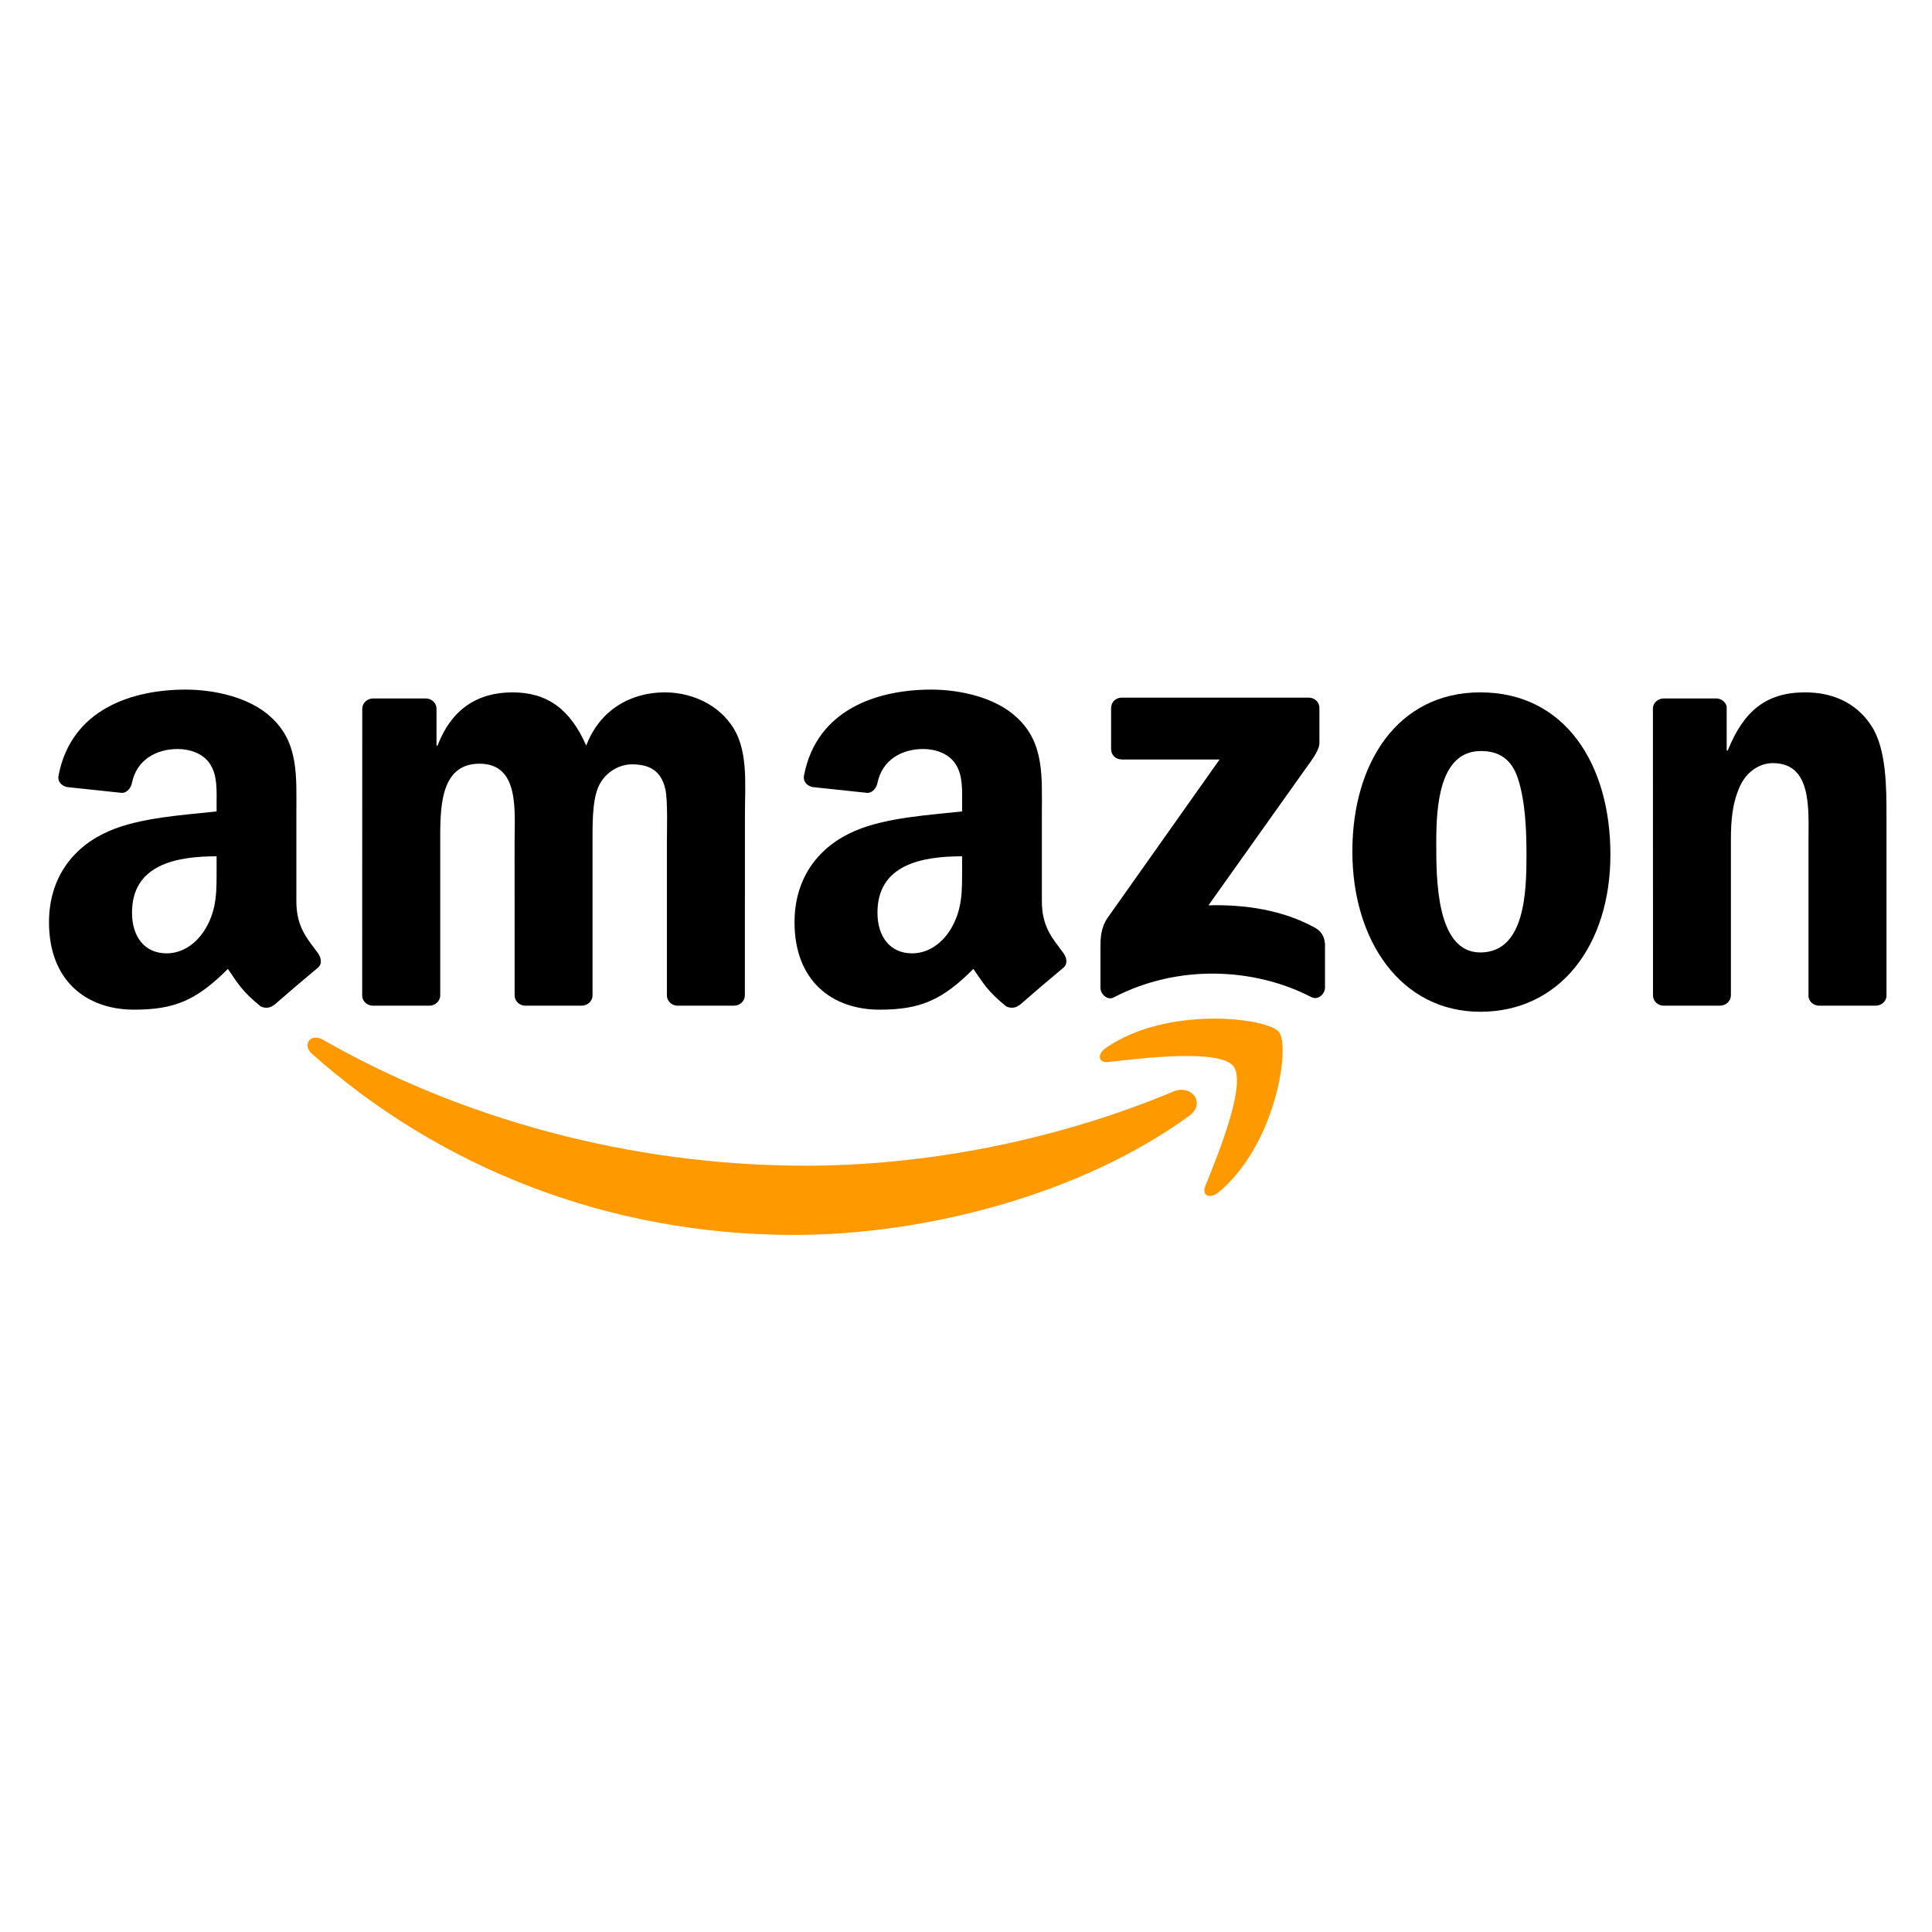
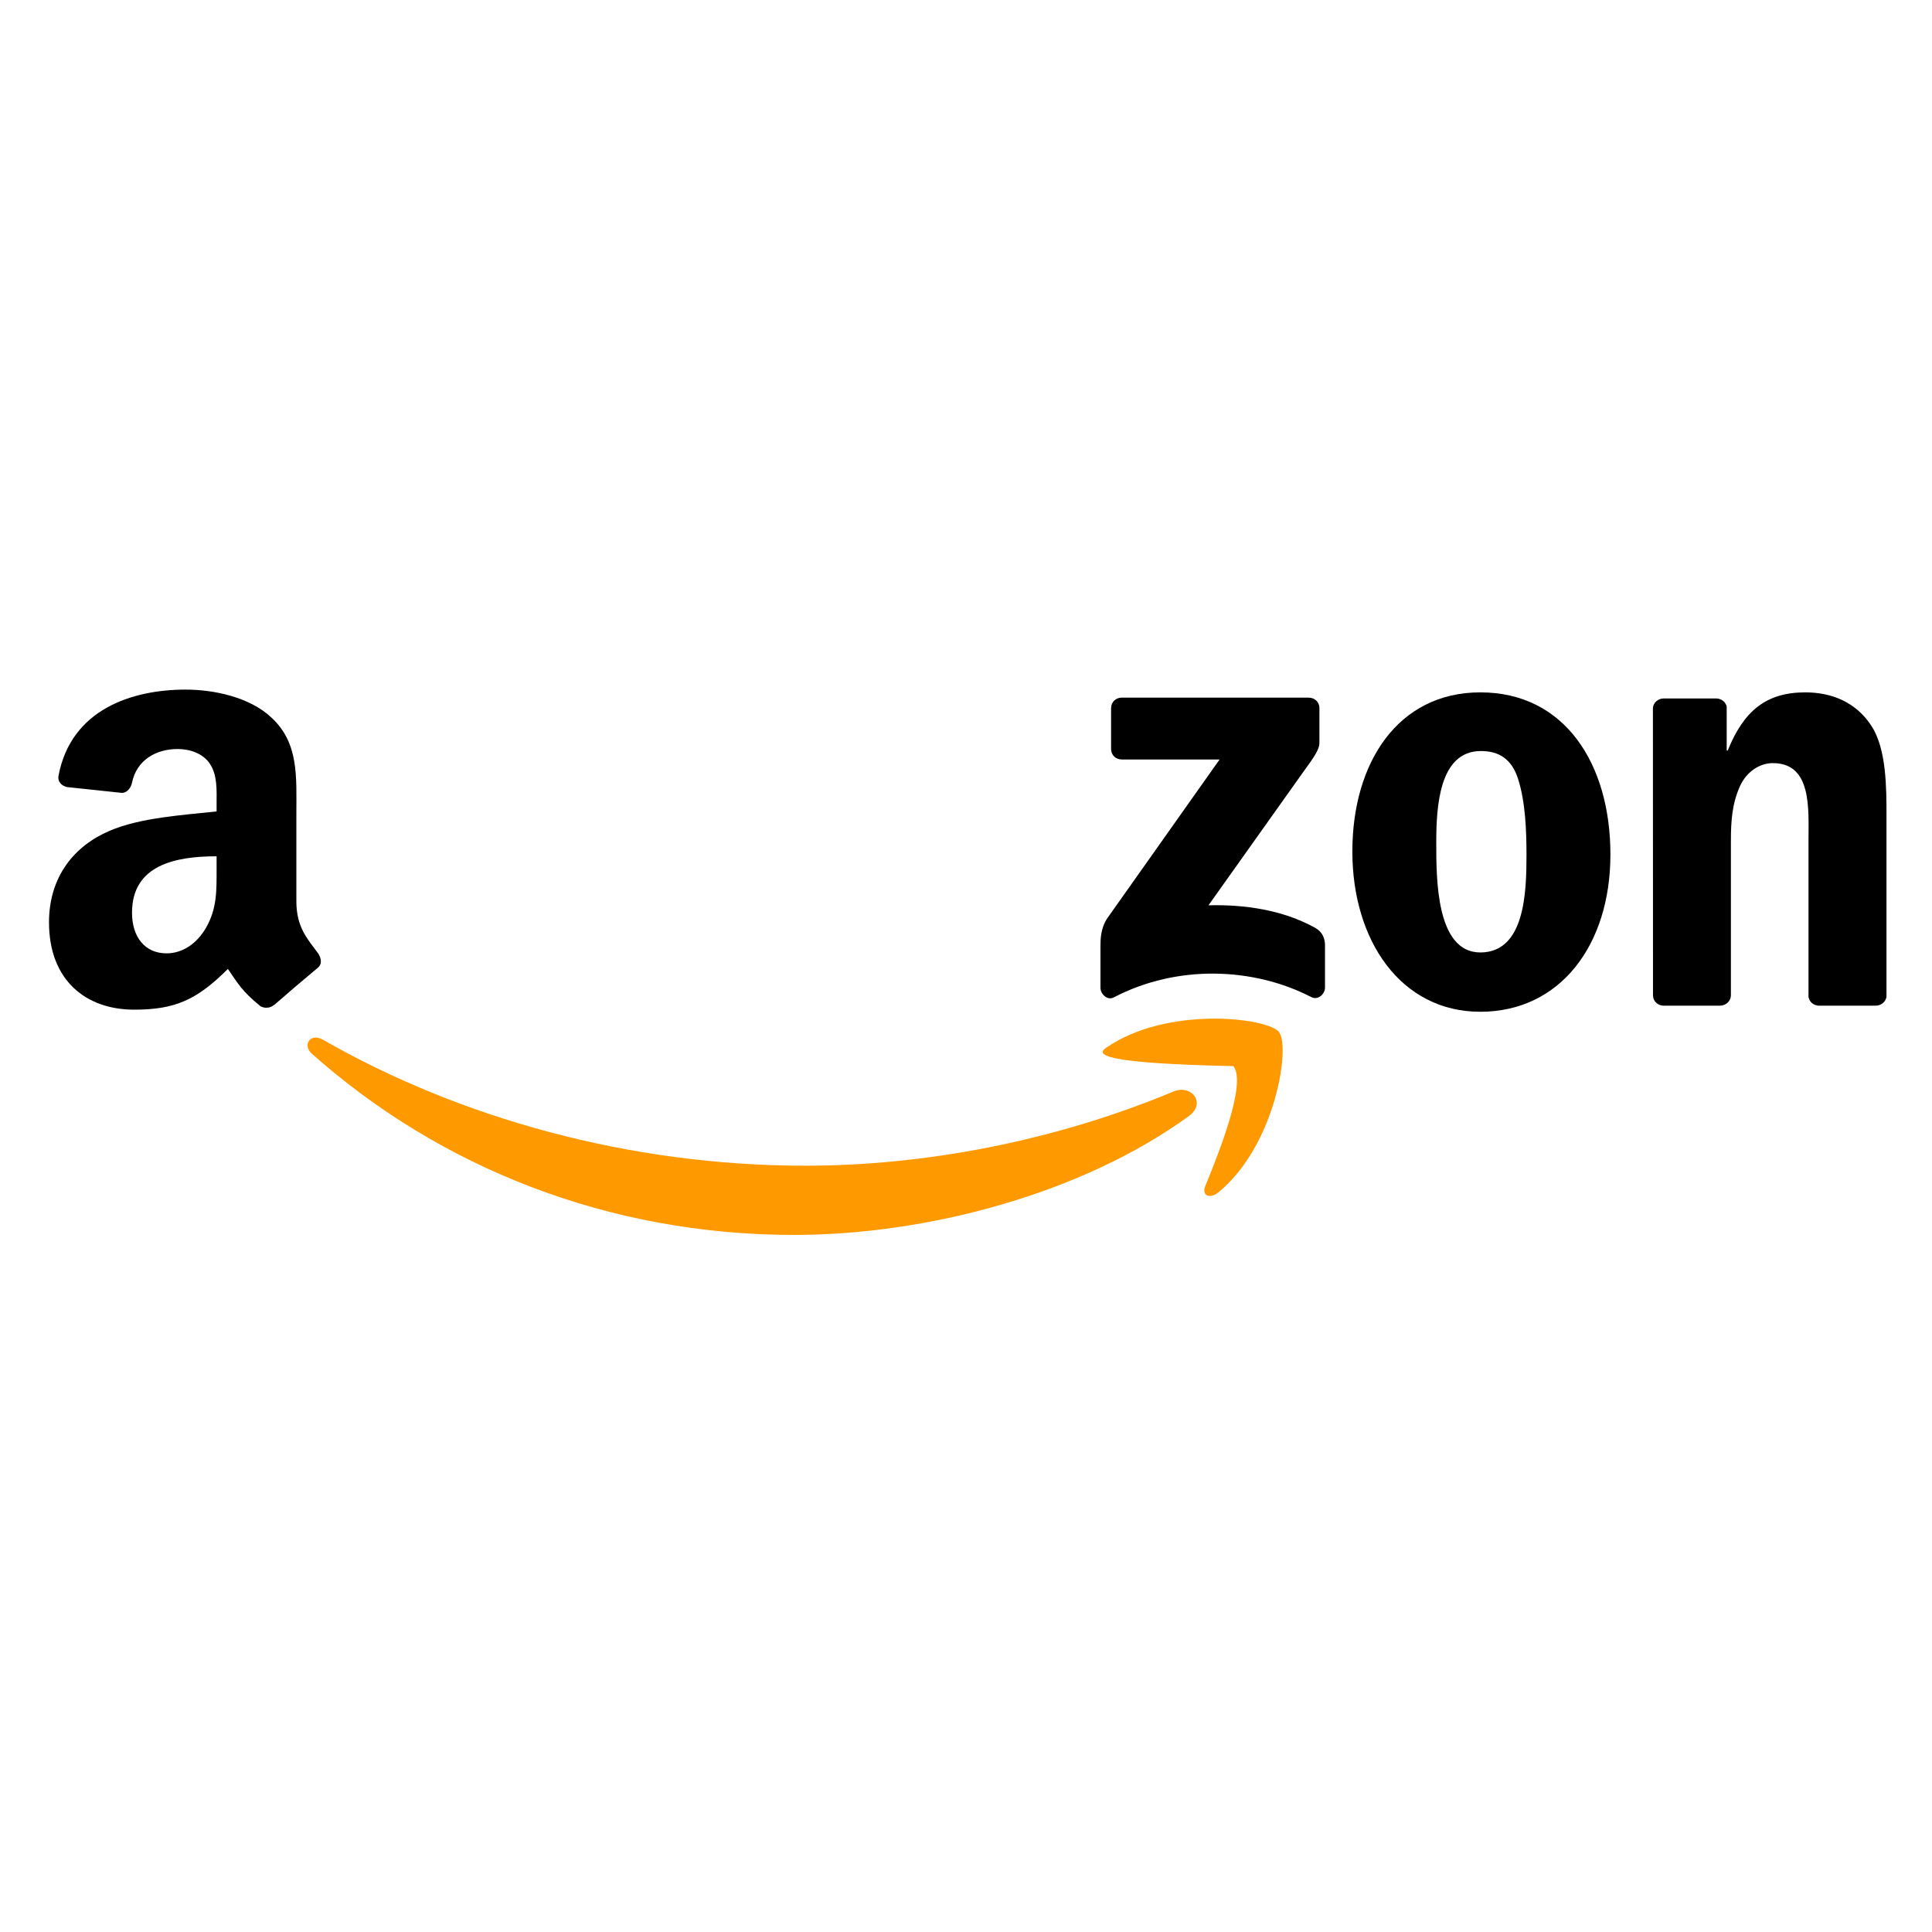
<svg xmlns="http://www.w3.org/2000/svg" width="124" zoomAndPan="magnify" viewBox="0 0 93 93" height="124" preserveAspectRatio="xMidYMid meet">
  <defs>
    <clipPath id="b85ec88c17">
      <path d="M 14 49 L 58 49 L 58 59.445 L 14 59.445 Z M 14 49 " />
    </clipPath>
    <clipPath id="d524747020">
      <path d="M 52 33.195 L 64 33.195 L 64 49 L 52 49 Z M 52 33.195 " />
    </clipPath>
    <clipPath id="bed293a213">
-       <path d="M 17 33.195 L 36 33.195 L 36 49 L 17 49 Z M 17 33.195 " />
-     </clipPath>
+       </clipPath>
    <clipPath id="d6ff78f814">
      <path d="M 65 33.195 L 78 33.195 L 78 49 L 65 49 Z M 65 33.195 " />
    </clipPath>
    <clipPath id="bd958b2946">
      <path d="M 79 33.195 L 90.832 33.195 L 90.832 49 L 79 49 Z M 79 33.195 " />
    </clipPath>
    <clipPath id="1442f25cb0">
      <path d="M 38 33.195 L 52 33.195 L 52 49 L 38 49 Z M 38 33.195 " />
    </clipPath>
    <clipPath id="e769ada6be">
      <path d="M 2.332 33.195 L 16 33.195 L 16 49 L 2.332 49 Z M 2.332 33.195 " />
    </clipPath>
  </defs>
  <g id="34566acabb">
    <g clip-rule="nonzero" clip-path="url(#b85ec88c17)">
      <path style=" stroke:none;fill-rule:evenodd;fill:#ff9900;fill-opacity:1;" d="M 57.23 53.723 C 52.094 57.457 44.641 59.445 38.227 59.445 C 29.234 59.445 21.137 56.172 15.012 50.723 C 14.531 50.297 14.957 49.711 15.535 50.043 C 22.148 53.832 30.324 56.113 38.766 56.113 C 44.461 56.113 50.723 54.949 56.484 52.543 C 57.355 52.18 58.082 53.105 57.23 53.723 Z M 57.23 53.723 " />
    </g>
-     <path style=" stroke:none;fill-rule:evenodd;fill:#ff9900;fill-opacity:1;" d="M 59.371 51.32 C 58.715 50.492 55.023 50.926 53.367 51.121 C 52.867 51.18 52.789 50.75 53.242 50.438 C 56.184 48.402 61.004 48.988 61.562 49.672 C 62.129 50.359 61.414 55.117 58.66 57.387 C 58.234 57.738 57.832 57.551 58.02 57.09 C 58.641 55.562 60.027 52.148 59.371 51.32 Z M 59.371 51.32 " />
+     <path style=" stroke:none;fill-rule:evenodd;fill:#ff9900;fill-opacity:1;" d="M 59.371 51.32 C 52.867 51.18 52.789 50.75 53.242 50.438 C 56.184 48.402 61.004 48.988 61.562 49.672 C 62.129 50.359 61.414 55.117 58.66 57.387 C 58.234 57.738 57.832 57.551 58.02 57.09 C 58.641 55.562 60.027 52.148 59.371 51.32 Z M 59.371 51.32 " />
    <g clip-rule="nonzero" clip-path="url(#d524747020)">
      <path style=" stroke:none;fill-rule:evenodd;fill:#000000;fill-opacity:1;" d="M 53.484 36.062 L 53.484 34.086 C 53.488 33.785 53.719 33.582 53.996 33.582 L 62.992 33.582 C 63.281 33.582 63.512 33.789 63.512 34.082 L 63.512 35.777 C 63.508 36.062 63.266 36.434 62.832 37.023 L 58.172 43.578 C 59.902 43.535 61.734 43.793 63.305 44.66 C 63.66 44.859 63.754 45.148 63.781 45.434 L 63.781 47.543 C 63.781 47.832 63.461 48.168 63.121 47.996 C 60.352 46.566 56.676 46.41 53.613 48.012 C 53.301 48.176 52.973 47.844 52.973 47.555 L 52.973 45.547 C 52.973 45.227 52.977 44.68 53.309 44.191 L 58.707 36.559 L 54.004 36.559 C 53.719 36.559 53.488 36.359 53.484 36.062 Z M 53.484 36.062 " />
    </g>
    <g clip-rule="nonzero" clip-path="url(#bed293a213)">
      <path style=" stroke:none;fill-rule:evenodd;fill:#000000;fill-opacity:1;" d="M 20.664 48.41 L 17.926 48.41 C 17.664 48.395 17.457 48.203 17.434 47.957 L 17.438 34.117 C 17.438 33.844 17.672 33.621 17.965 33.621 L 20.516 33.621 C 20.781 33.633 20.996 33.832 21.012 34.086 L 21.012 35.891 L 21.062 35.891 C 21.727 34.145 22.98 33.328 24.668 33.328 C 26.352 33.328 27.453 34.145 28.219 35.891 C 28.883 34.145 30.391 33.328 32 33.328 C 33.148 33.328 34.402 33.793 35.168 34.844 C 36.039 36.008 35.859 37.695 35.859 39.18 L 35.855 47.914 C 35.855 48.188 35.621 48.41 35.328 48.41 L 32.594 48.41 C 32.32 48.395 32.102 48.18 32.102 47.914 L 32.102 40.578 C 32.102 39.996 32.152 38.539 32.027 37.988 C 31.82 37.055 31.207 36.793 30.418 36.793 C 29.75 36.793 29.062 37.23 28.781 37.93 C 28.5 38.629 28.523 39.793 28.523 40.578 L 28.523 47.914 C 28.523 48.188 28.289 48.41 27.996 48.41 L 25.262 48.41 C 24.988 48.395 24.773 48.18 24.773 47.914 L 24.77 40.578 C 24.77 39.035 25.023 36.762 23.082 36.762 C 21.141 36.762 21.191 38.977 21.191 40.578 L 21.191 47.91 C 21.191 48.188 20.953 48.41 20.664 48.41 Z M 20.664 48.41 " />
    </g>
    <g clip-rule="nonzero" clip-path="url(#d6ff78f814)">
      <path style=" stroke:none;fill-rule:evenodd;fill:#000000;fill-opacity:1;" d="M 71.258 33.328 C 75.32 33.328 77.52 36.766 77.52 41.133 C 77.52 45.5 75.09 48.703 71.258 48.703 C 67.426 48.703 65.098 45.266 65.098 40.988 C 65.098 36.707 67.297 33.328 71.258 33.328 Z M 71.285 36.152 C 69.266 36.152 69.137 38.859 69.137 40.551 C 69.137 42.238 69.113 45.848 71.258 45.848 C 73.406 45.848 73.48 42.938 73.48 41.16 C 73.48 39.996 73.43 38.598 73.074 37.492 C 72.766 36.531 72.152 36.152 71.285 36.152 Z M 71.285 36.152 " />
    </g>
    <g clip-rule="nonzero" clip-path="url(#bd958b2946)">
      <path style=" stroke:none;fill-rule:evenodd;fill:#000000;fill-opacity:1;" d="M 82.789 48.41 L 80.059 48.41 C 79.785 48.395 79.57 48.18 79.57 47.914 L 79.566 34.07 C 79.59 33.82 79.816 33.621 80.09 33.621 L 82.629 33.621 C 82.871 33.633 83.066 33.793 83.117 34.008 L 83.117 36.125 L 83.168 36.125 C 83.934 34.23 85.008 33.328 86.898 33.328 C 88.125 33.328 89.328 33.766 90.094 34.957 C 90.809 36.066 90.809 37.93 90.809 39.27 L 90.809 47.977 C 90.777 48.219 90.555 48.41 90.285 48.41 L 87.539 48.41 C 87.285 48.395 87.082 48.211 87.055 47.977 L 87.055 40.461 C 87.055 38.949 87.23 36.734 85.34 36.734 C 84.676 36.734 84.062 37.172 83.758 37.84 C 83.375 38.688 83.32 39.531 83.32 40.461 L 83.32 47.914 C 83.316 48.188 83.082 48.41 82.789 48.41 Z M 82.789 48.41 " />
    </g>
    <g clip-rule="nonzero" clip-path="url(#1442f25cb0)">
-       <path style=" stroke:none;fill-rule:evenodd;fill:#000000;fill-opacity:1;" d="M 46.312 41.805 C 46.312 42.855 46.336 43.73 45.801 44.664 C 45.363 45.422 44.672 45.891 43.906 45.891 C 42.855 45.891 42.238 45.102 42.238 43.934 C 42.238 41.637 44.332 41.219 46.312 41.219 Z M 49.074 48.375 C 48.891 48.535 48.629 48.547 48.426 48.438 C 47.516 47.695 47.355 47.352 46.855 46.641 C 45.355 48.148 44.289 48.602 42.344 48.602 C 40.039 48.602 38.246 47.203 38.246 44.398 C 38.246 42.211 39.449 40.723 41.164 39.992 C 42.652 39.352 44.727 39.234 46.312 39.059 L 46.312 38.711 C 46.312 38.066 46.363 37.309 45.98 36.754 C 45.648 36.258 45.008 36.055 44.441 36.055 C 43.398 36.055 42.473 36.582 42.242 37.672 C 42.195 37.914 42.016 38.156 41.766 38.168 L 39.113 37.887 C 38.891 37.836 38.641 37.66 38.703 37.324 C 39.316 34.152 42.223 33.195 44.828 33.195 C 46.16 33.195 47.898 33.547 48.949 34.539 C 50.281 35.762 50.152 37.398 50.152 39.176 L 50.152 43.379 C 50.152 44.641 50.688 45.195 51.188 45.875 C 51.363 46.121 51.402 46.414 51.18 46.59 C 50.617 47.055 49.625 47.902 49.078 48.383 Z M 49.074 48.375 " />
-     </g>
+       </g>
    <g clip-rule="nonzero" clip-path="url(#e769ada6be)">
      <path style=" stroke:none;fill-rule:evenodd;fill:#000000;fill-opacity:1;" d="M 10.426 41.805 C 10.426 42.855 10.453 43.73 9.914 44.664 C 9.477 45.422 8.785 45.891 8.02 45.891 C 6.969 45.891 6.355 45.102 6.355 43.934 C 6.355 41.637 8.445 41.219 10.426 41.219 Z M 13.188 48.375 C 13.004 48.535 12.742 48.547 12.539 48.438 C 11.629 47.695 11.465 47.352 10.969 46.641 C 9.465 48.148 8.402 48.602 6.457 48.602 C 4.152 48.602 2.359 47.203 2.359 44.398 C 2.359 42.211 3.562 40.723 5.277 39.992 C 6.766 39.352 8.84 39.234 10.426 39.059 L 10.426 38.711 C 10.426 38.066 10.477 37.309 10.094 36.754 C 9.762 36.258 9.121 36.055 8.555 36.055 C 7.512 36.055 6.582 36.582 6.355 37.672 C 6.309 37.914 6.129 38.156 5.879 38.168 L 3.227 37.887 C 3.004 37.836 2.754 37.66 2.82 37.324 C 3.43 34.152 6.336 33.195 8.941 33.195 C 10.273 33.195 12.012 33.547 13.062 34.539 C 14.395 35.762 14.266 37.398 14.266 39.176 L 14.266 43.379 C 14.266 44.641 14.801 45.195 15.301 45.875 C 15.473 46.121 15.516 46.414 15.293 46.59 C 14.73 47.055 13.738 47.902 13.191 48.383 L 13.184 48.375 Z M 13.188 48.375 " />
    </g>
  </g>
</svg>